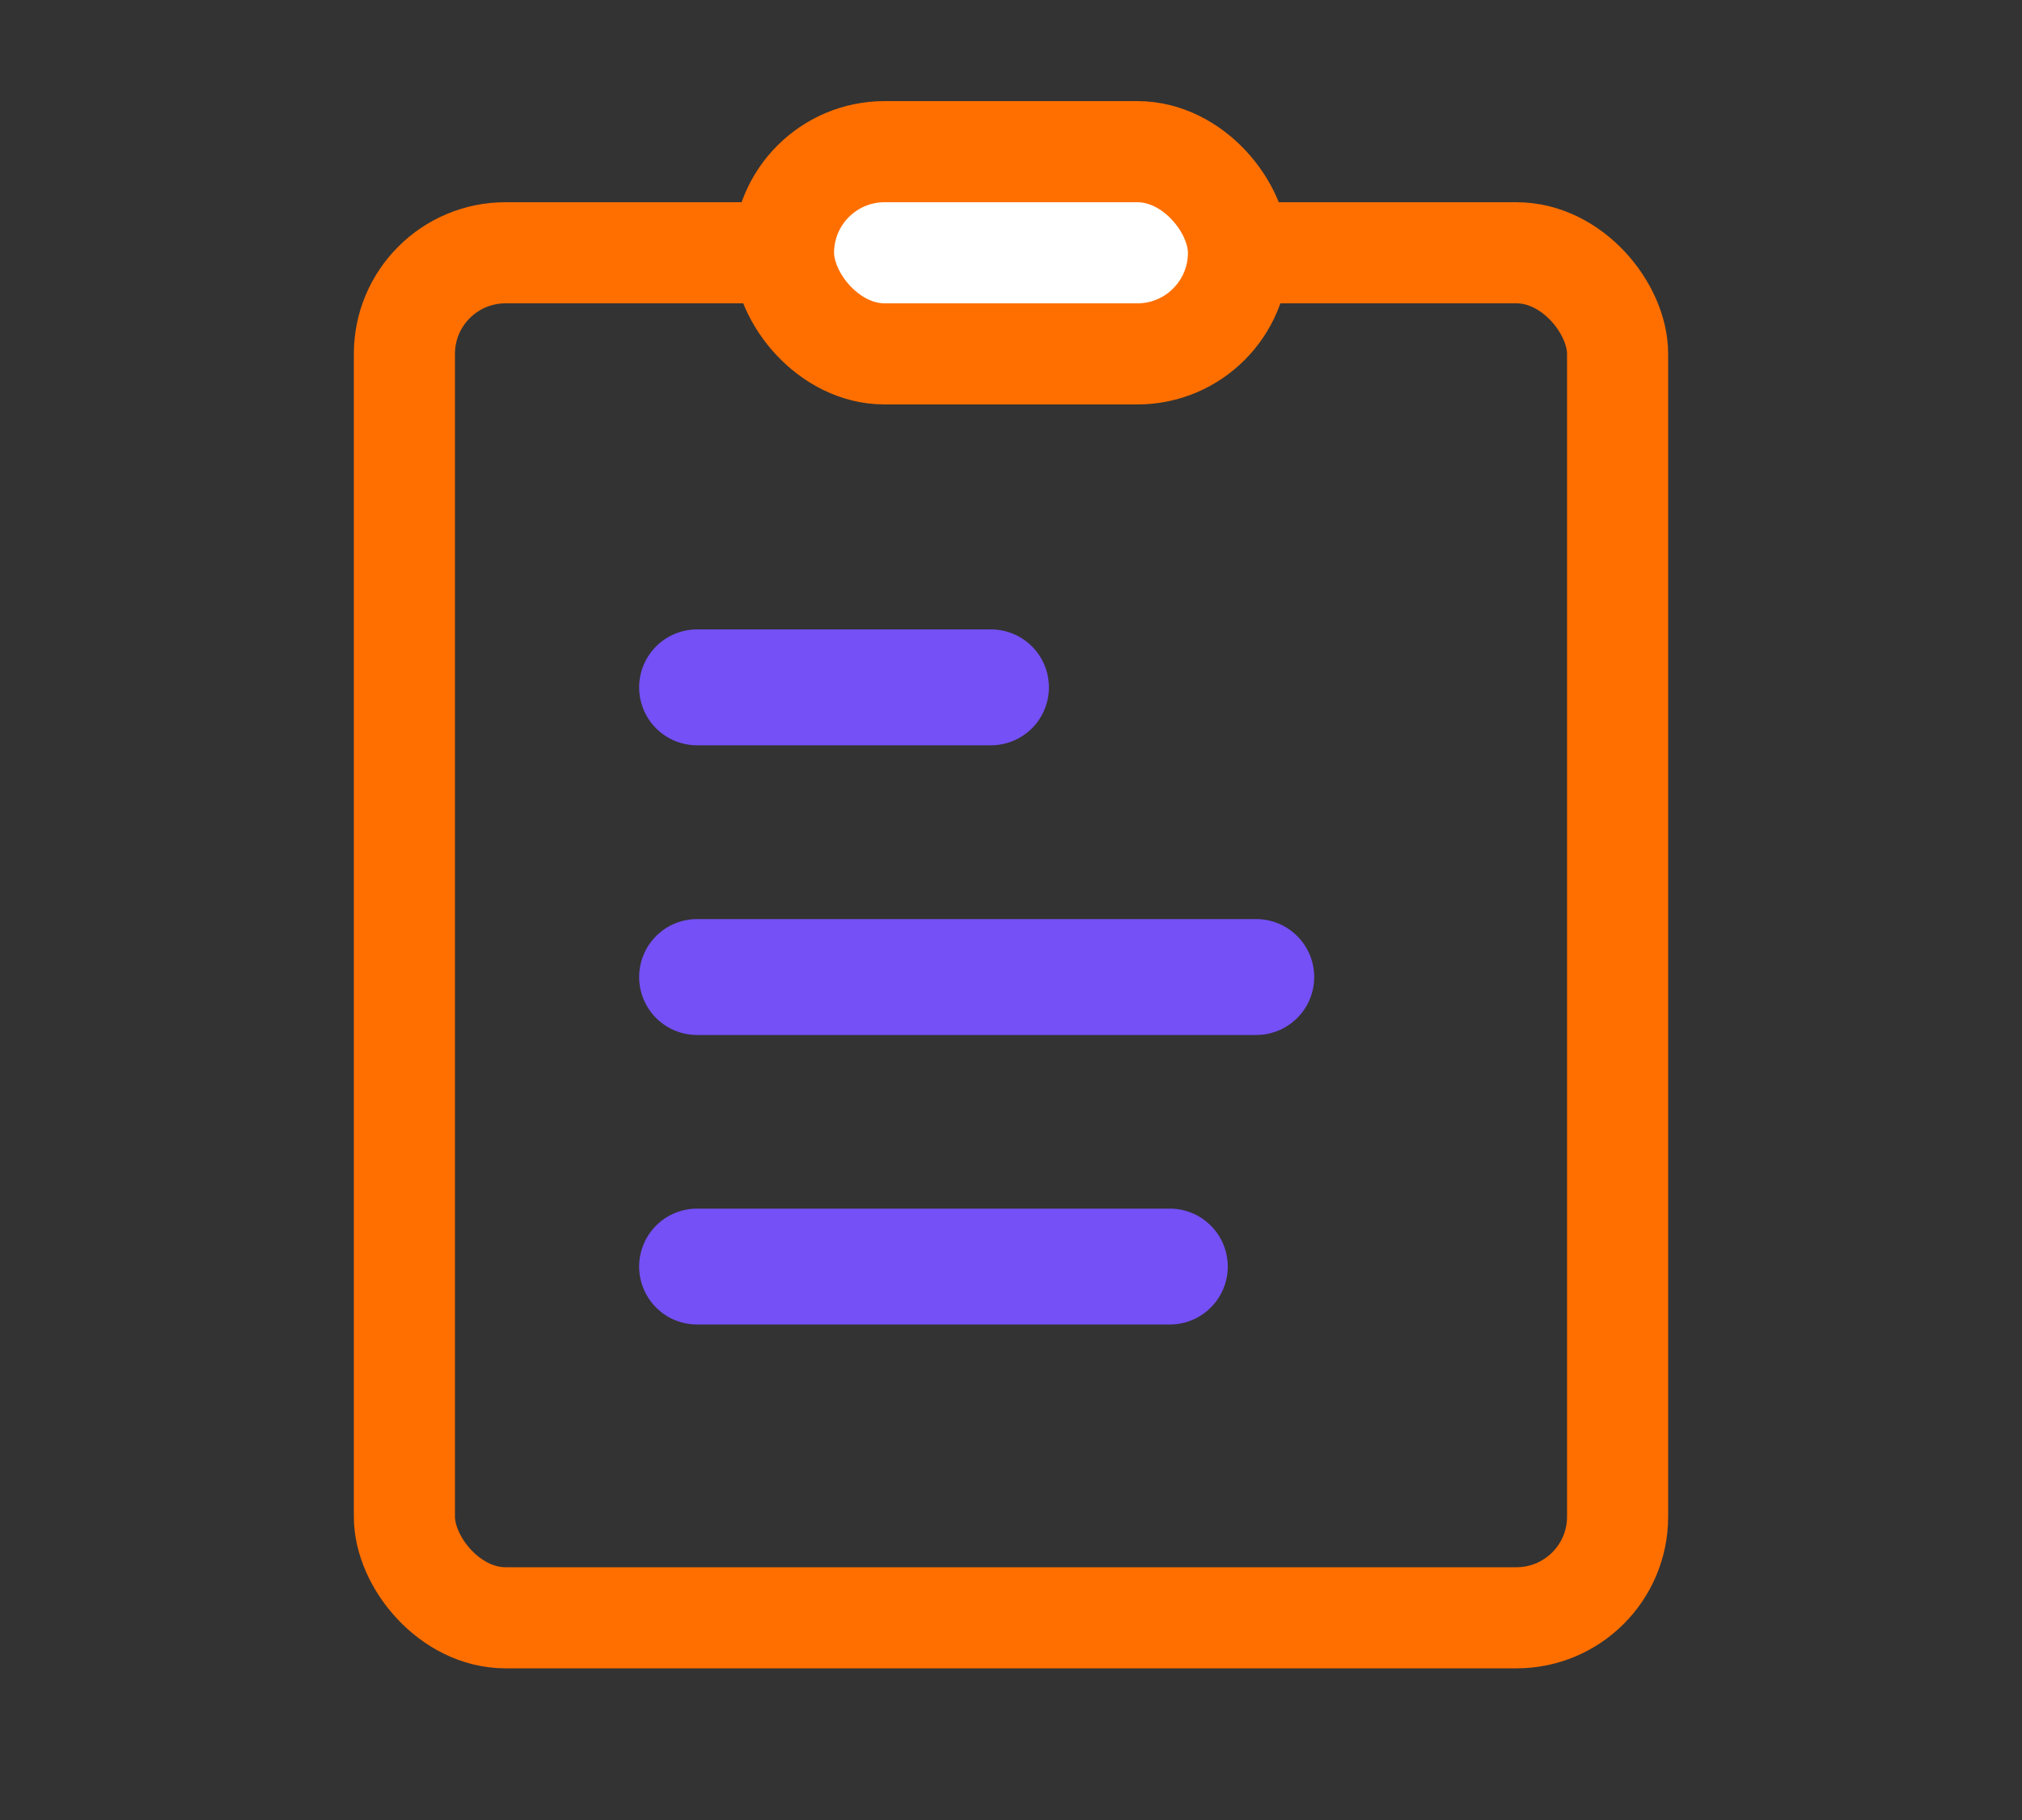
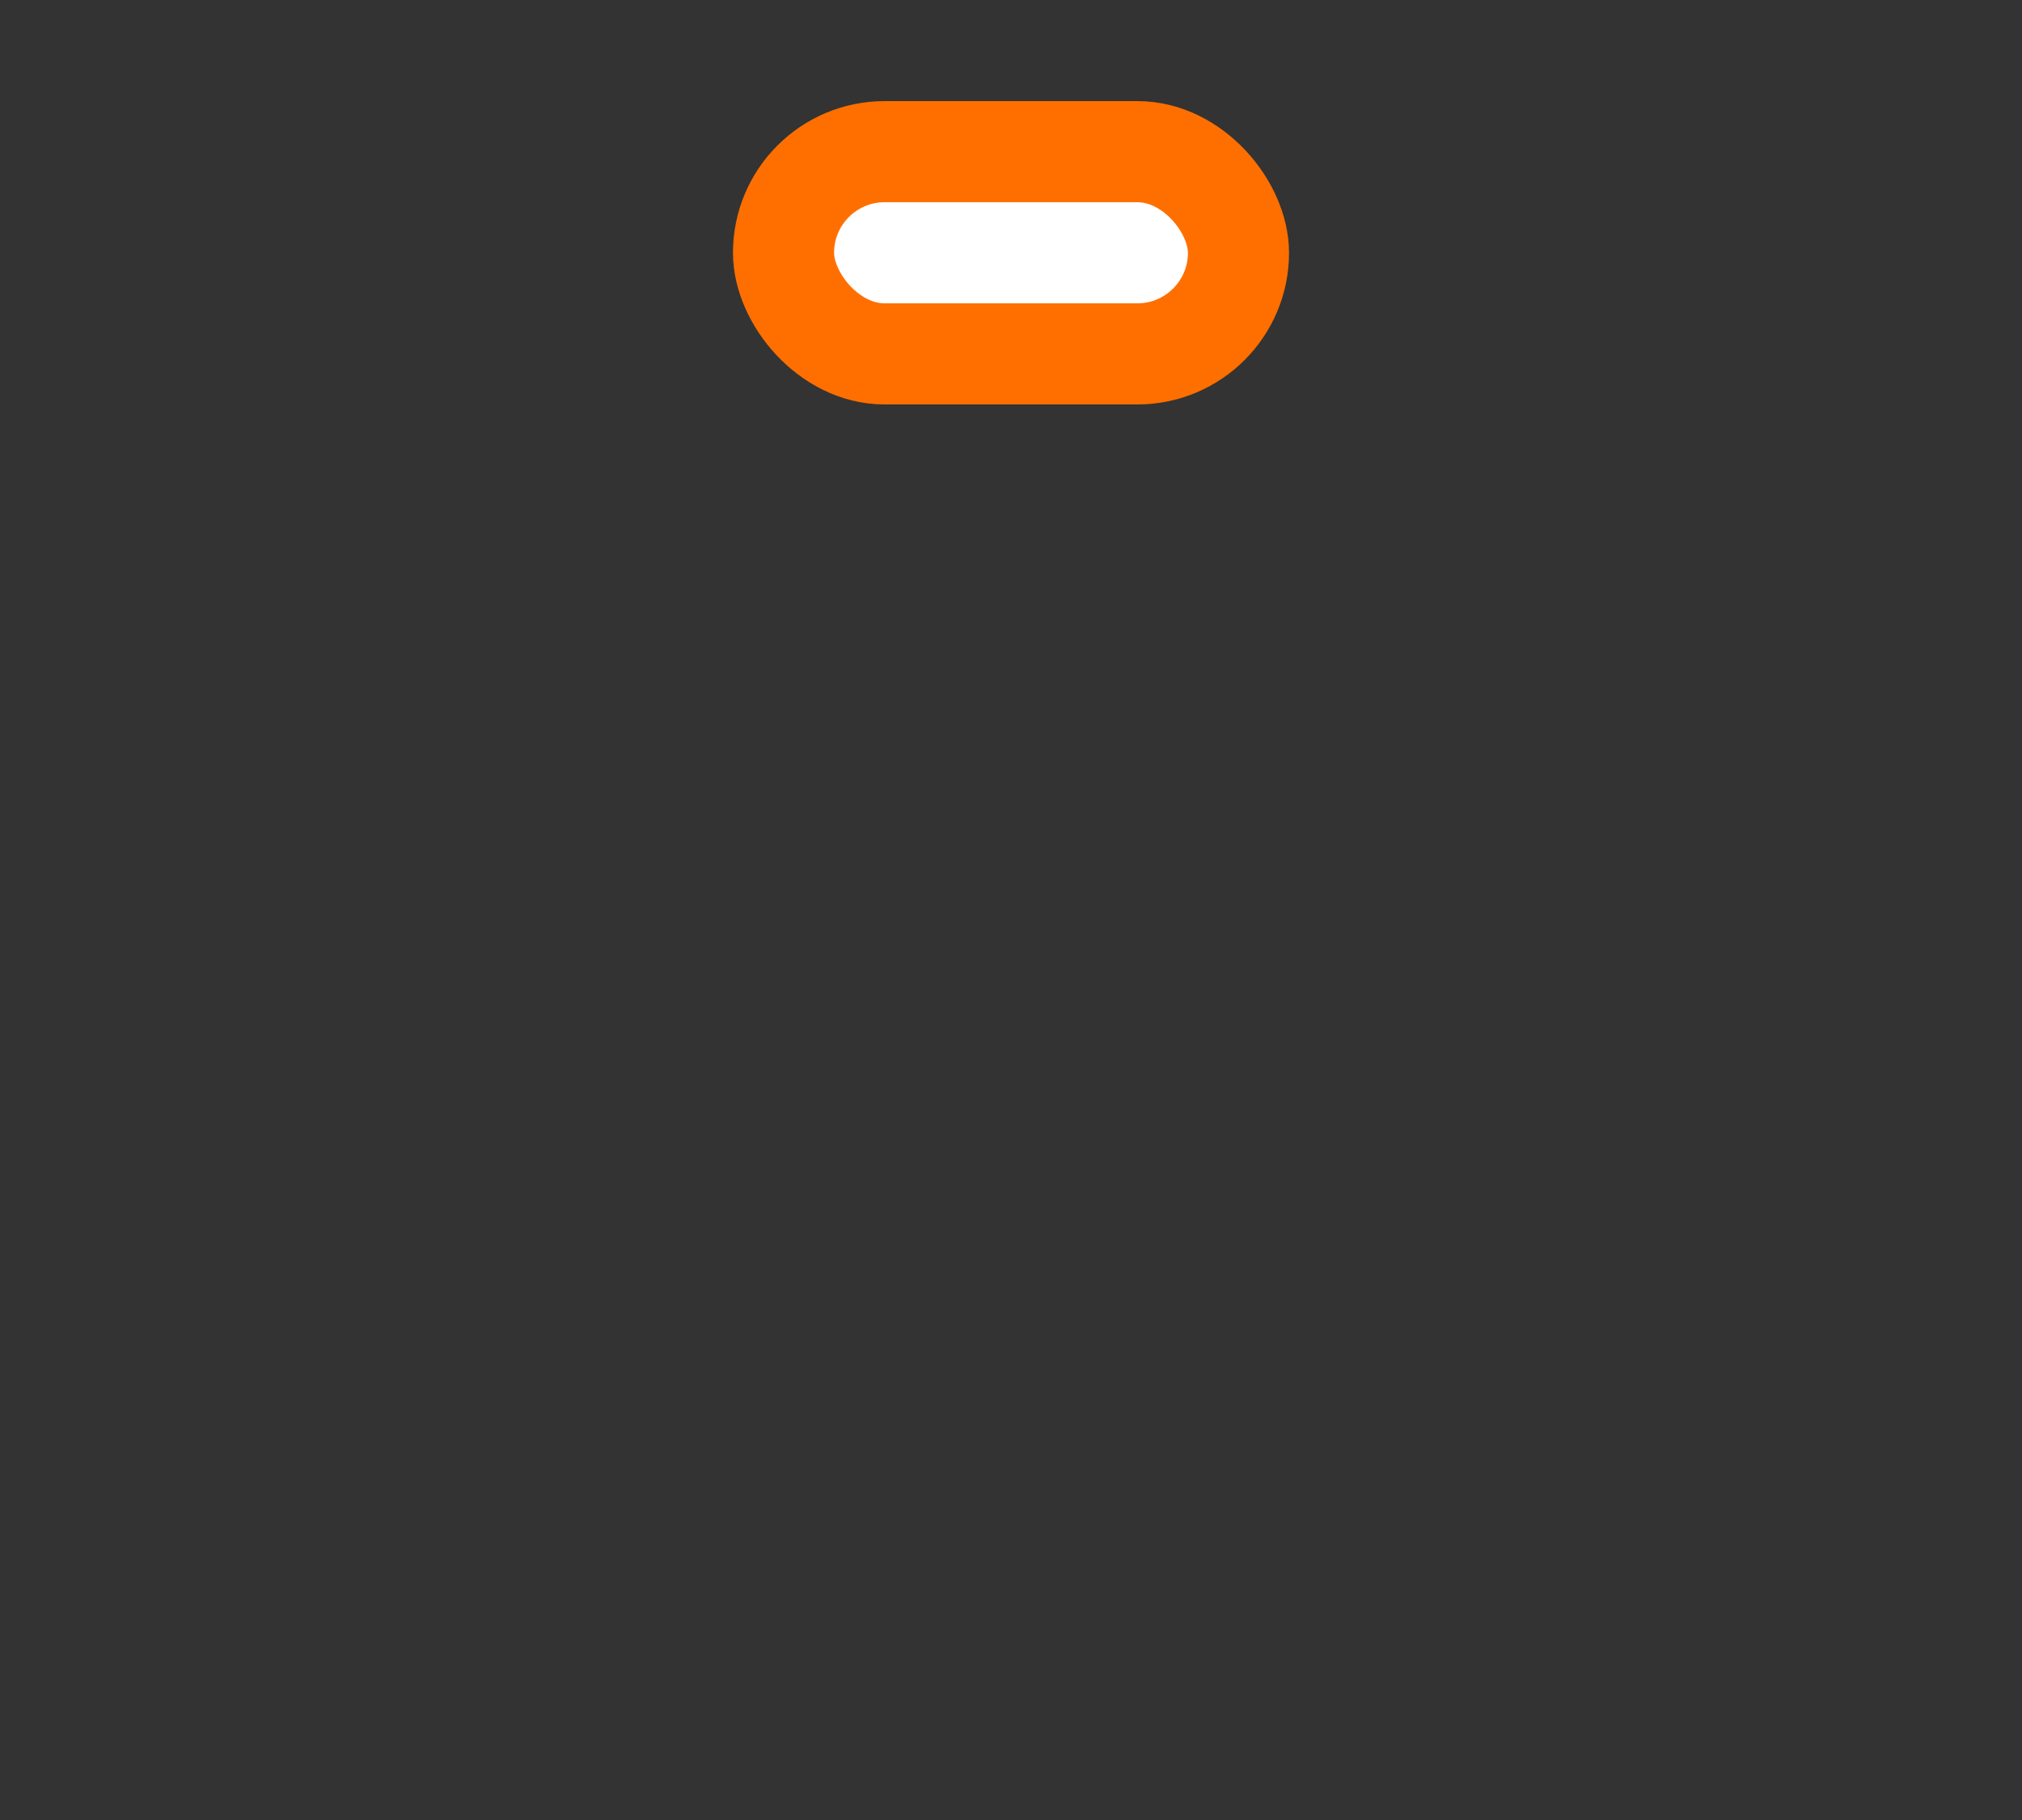
<svg xmlns="http://www.w3.org/2000/svg" width="40" height="36" viewBox="0 0 40 36">
  <rect x="0" y="0" width="40" height="36" fill="#333333" stroke="none" />
  <g id="订单" transform="translate(-433 -2523)">
    <rect id="矩形_171" data-name="矩形 171" width="40" height="36" transform="translate(433 2523)" fill="none" />
    <g id="组_1" data-name="组 1" transform="translate(-1)">
-       <path id="路径_" data-name="路径 " d="M26.028,73h5.814a1.146,1.146,0,0,1,0,2.292H26.028a1.146,1.146,0,0,1,0-2.292ZM35.38,86.749H26.028a1.146,1.146,0,1,1,0-2.292H35.38a1.146,1.146,0,0,1,0,2.292Zm1.711-5.727H26.028a1.146,1.146,0,1,1,0-2.292H37.09a1.146,1.146,0,0,1,0,2.292Z" transform="translate(421.762 2462.45)" fill="#7450f6" />
      <g id="矩形_38" data-name="矩形 38" transform="translate(441 2527)" fill="none" stroke="#ff6f00" stroke-width="2">
-         <rect width="26" height="29" rx="3" stroke="none" />
-         <rect x="1" y="1" width="24" height="27" rx="2" fill="none" />
-       </g>
+         </g>
      <rect id="矩形_39" data-name="矩形 39" width="9" height="4" rx="2" transform="translate(449.5 2526)" fill="#fff" stroke="#ff6f00" stroke-width="2" />
    </g>
  </g>
</svg>